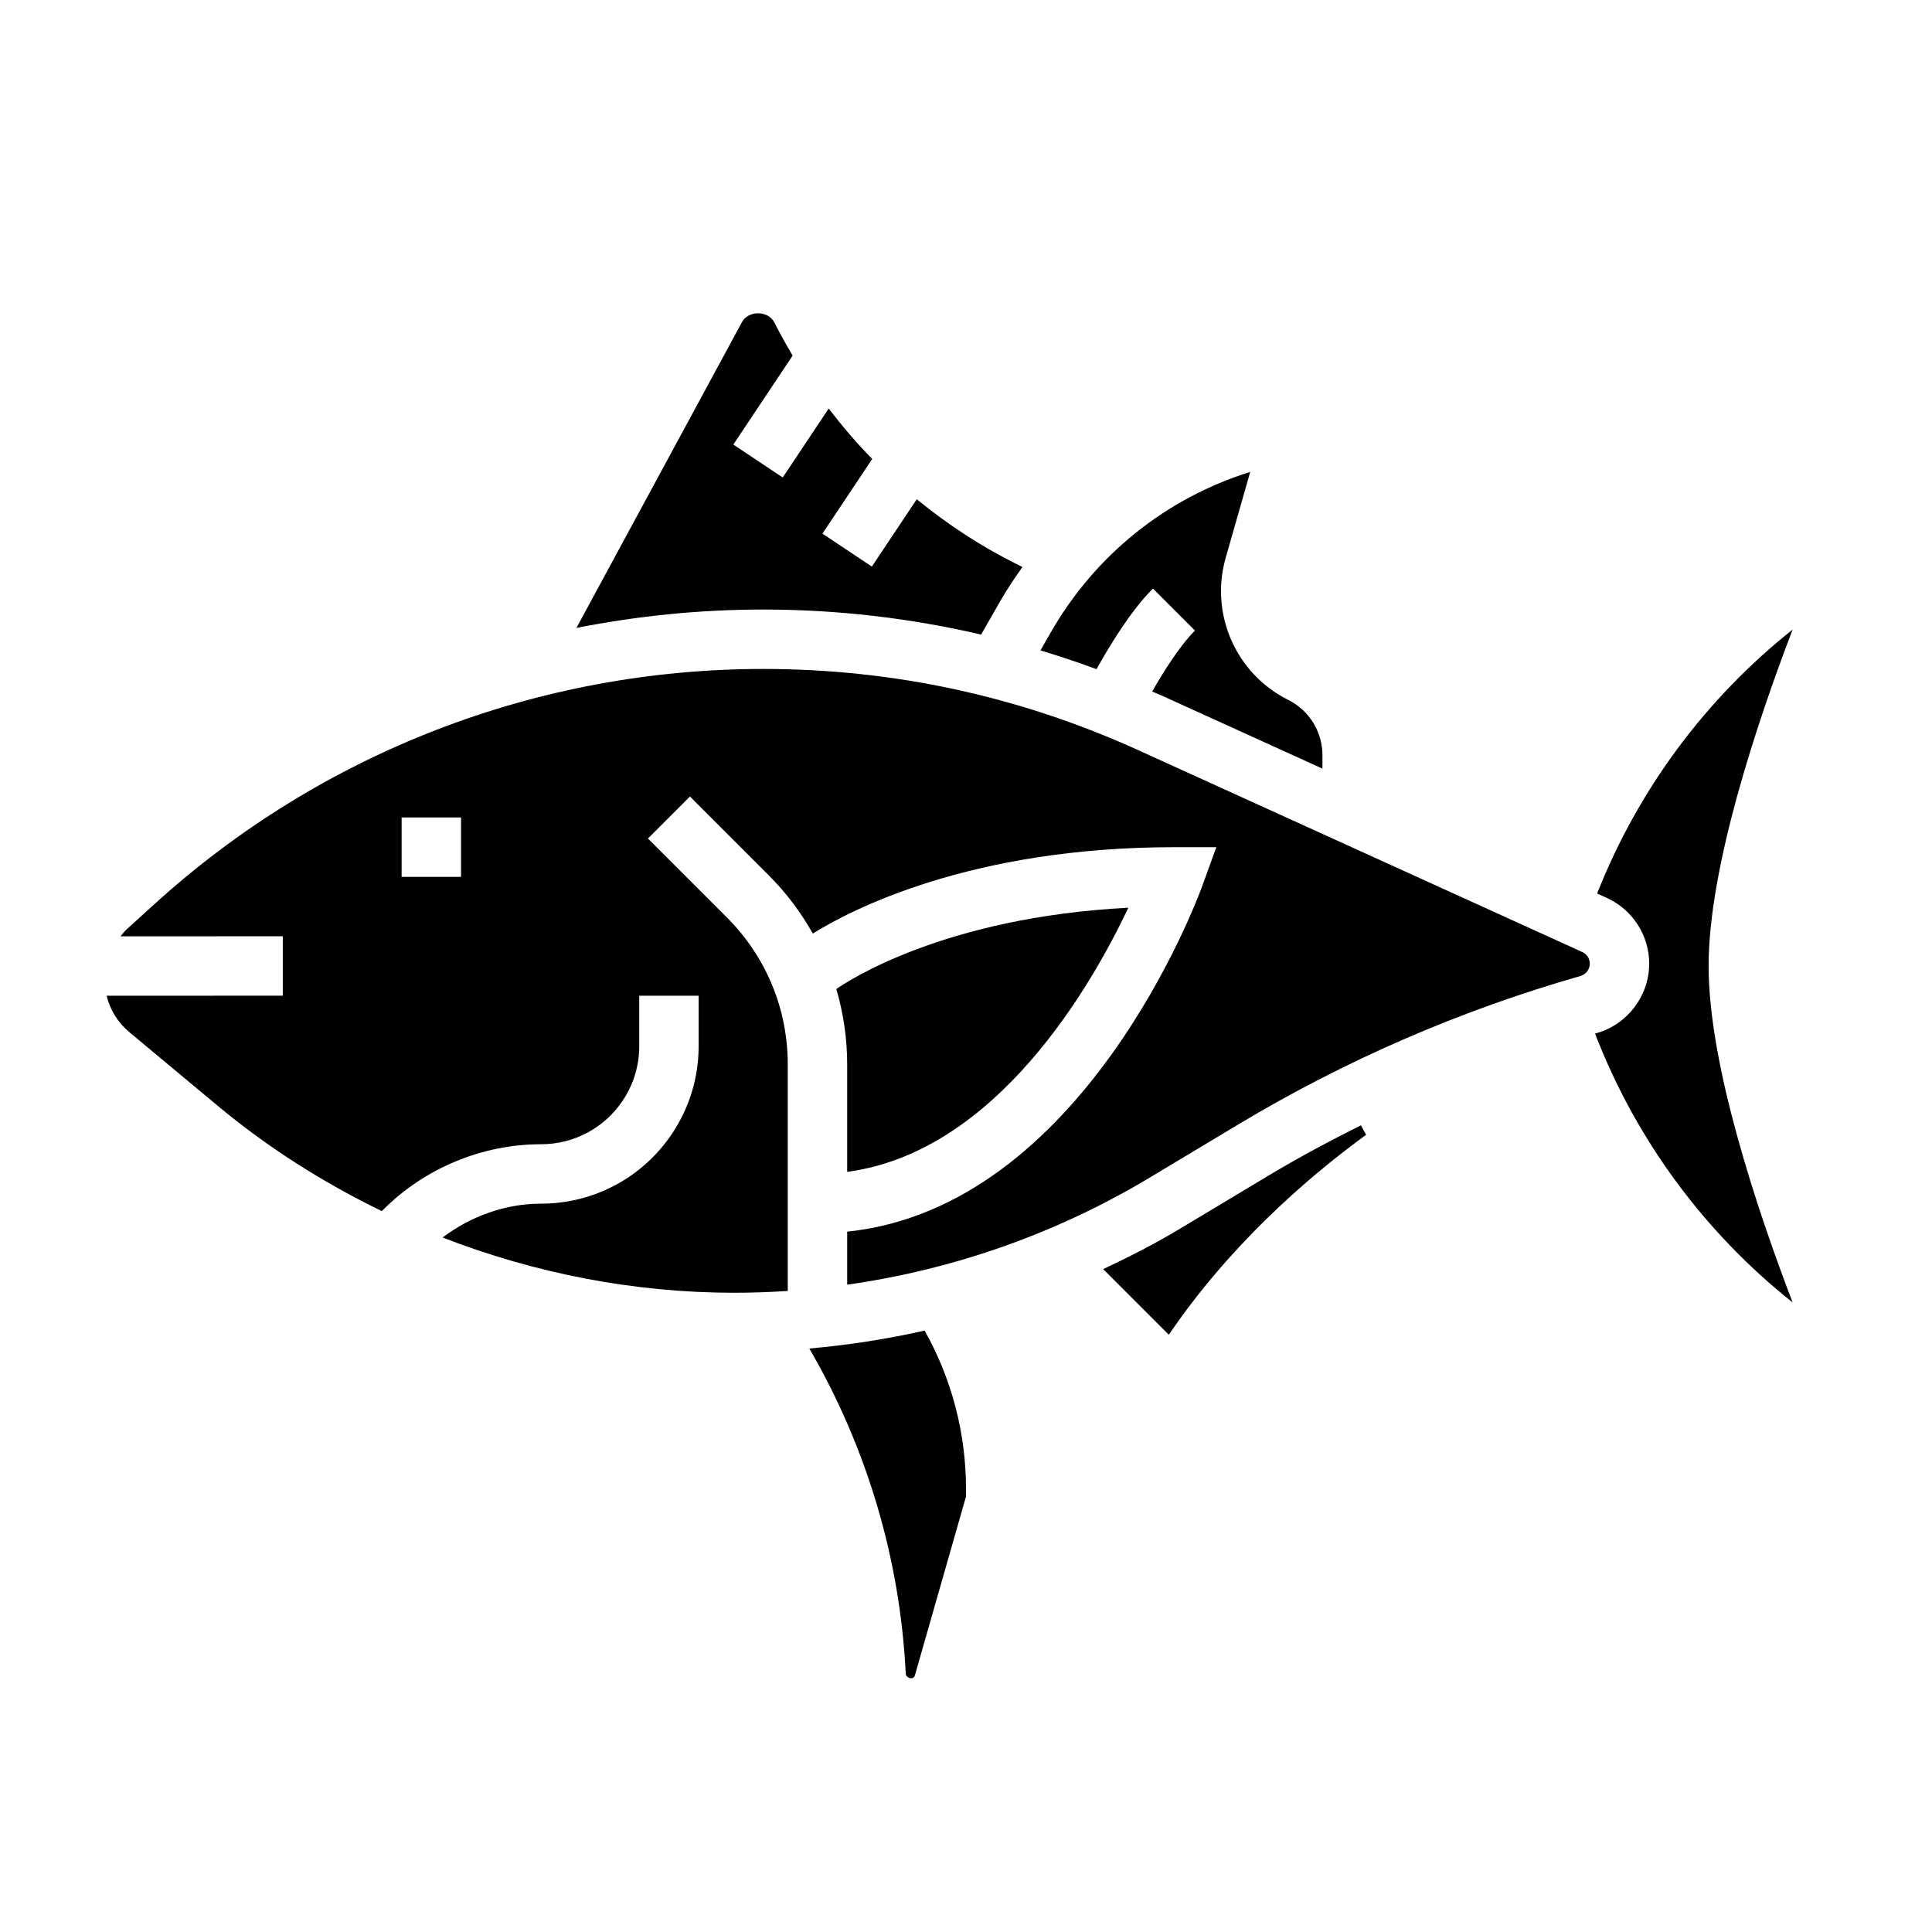
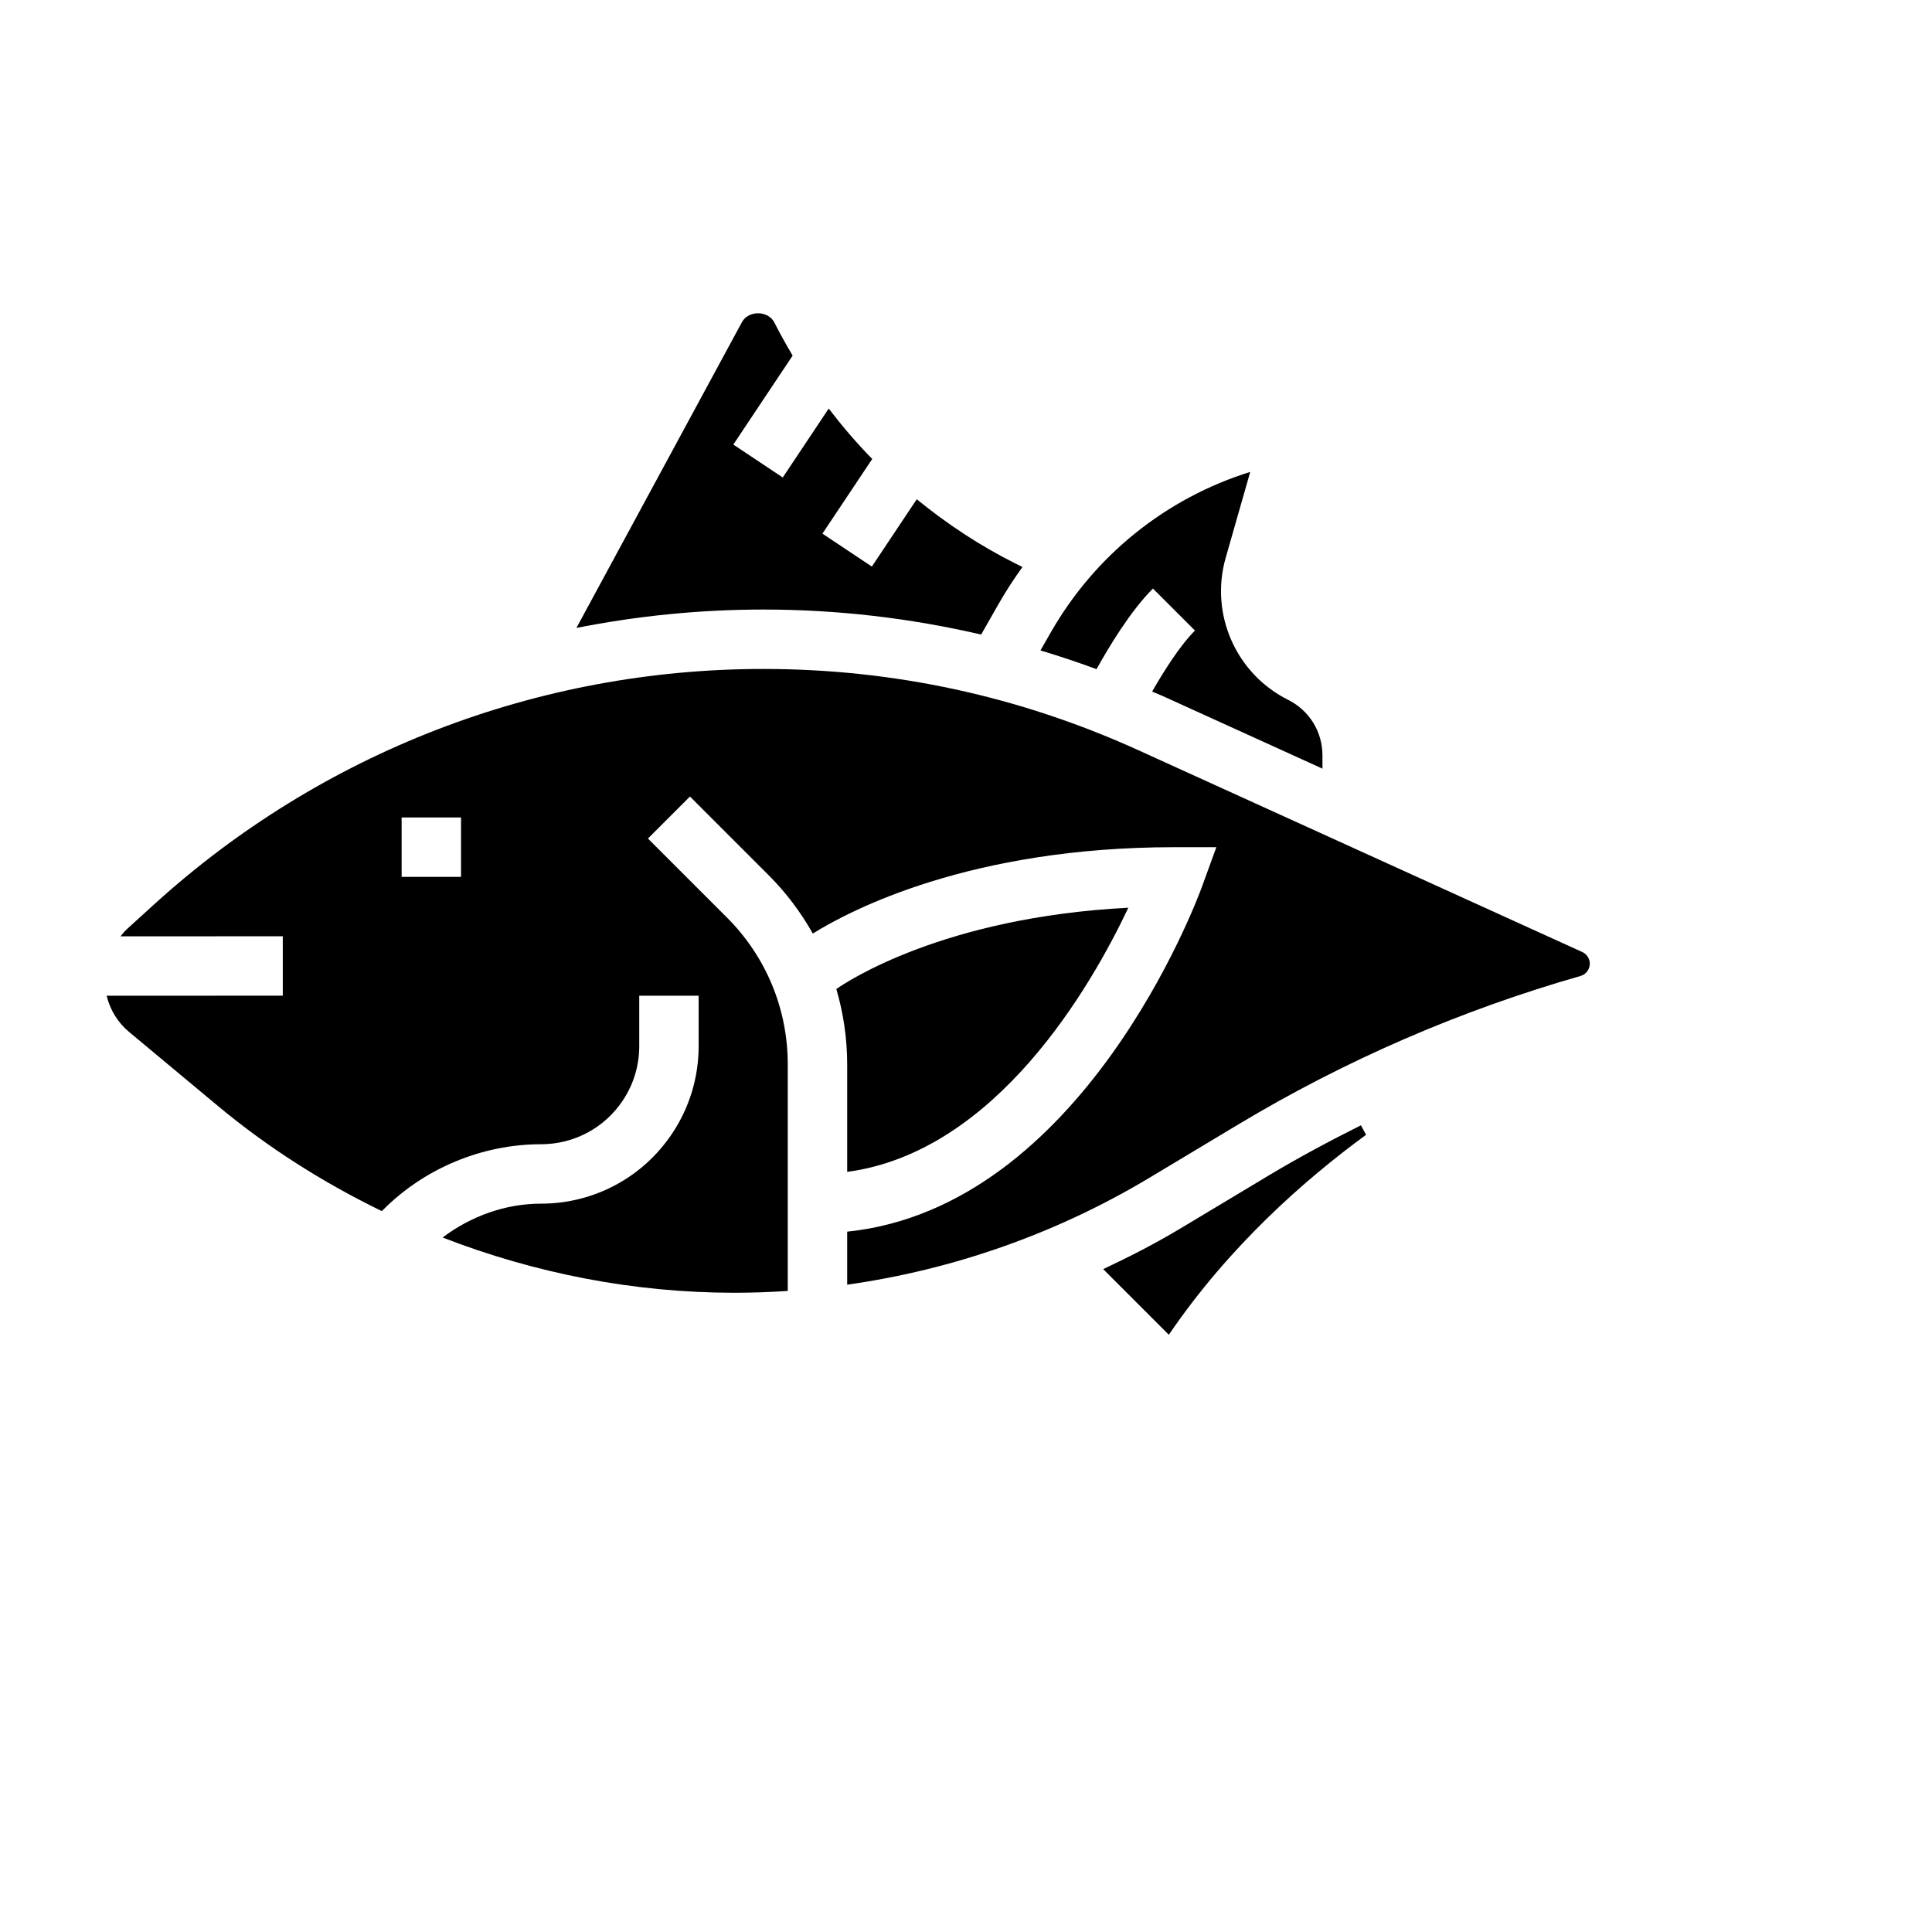
<svg xmlns="http://www.w3.org/2000/svg" fill="#000000" width="800px" height="800px" version="1.1" viewBox="144 144 512 512">
  <g>
-     <path d="m358.48 501.37c15.242 26.215 24.059 55.758 25.551 86.176 0.047 1.164 2.039 1.77 2.41 0.496l13.559-47.445v-2.008c0-14.785-3.777-29.164-10.965-41.973-10.055 2.266-20.25 3.856-30.555 4.754z" />
    <path d="m449.54 299.97 11.133 11.133c-4.008 4.008-8.367 10.949-11.344 16.168 0.938 0.41 1.891 0.77 2.824 1.195l42.309 19.23v-3.519c0-6.266-3.481-11.902-9.086-14.703-13.848-6.918-20.805-22.75-16.562-37.629l6.512-22.789c-22.262 6.949-41.133 22.012-52.891 42.594l-2.699 4.715c4.992 1.504 9.949 3.156 14.863 4.969 3.078-5.562 8.863-15.285 14.941-21.363z" />
    <path d="m443.02 384.56c-49.035 2.504-74.707 19.656-77.383 21.539 1.875 6.406 2.875 13.113 2.875 19.977v28.48c39.469-5.273 64.668-49.176 74.508-69.996z" />
    <path d="m404.01 312.16 4.754-8.32c1.898-3.328 3.992-6.504 6.195-9.574l-1.914-0.961c-9.32-4.66-18.043-10.43-26.098-16.996l-11.895 17.84-13.098-8.73 13.195-19.789c-4.125-4.195-7.949-8.684-11.531-13.359l-12.18 18.27-13.098-8.73 15.719-23.578c-1.691-2.859-3.328-5.746-4.816-8.723-1.66-3.32-7.047-3.328-8.699 0.008l-43.785 80.887c16.195-3.195 32.766-4.871 49.535-4.871 19.625 0 38.902 2.266 57.715 6.629z" />
    <path d="m563.33 396.3-117.7-53.508c-31.41-14.27-64.836-21.512-99.336-21.512-59.859 0-117.21 22.168-161.5 62.441l-7.172 6.519c-0.629 0.574-1.148 1.242-1.684 1.891l43.004-0.004v15.742l-46.688 0.004c0.906 3.715 2.945 7.094 5.953 9.598l23.465 19.555c13.367 11.141 28.039 20.414 43.516 27.93l0.402-0.402c11.004-11.004 26.246-17.32 41.816-17.32 8.715 0 16.809-4.328 21.633-11.578 2.863-4.285 4.367-9.266 4.367-14.422v-13.359h15.742v13.359c0 8.273-2.426 16.281-7.016 23.152-7.75 11.641-20.73 18.594-34.727 18.594-9.445 0-18.609 3.312-26.113 8.973 24.504 9.5 50.68 14.641 77.289 14.641 4.738 0 9.469-0.164 14.184-0.48v-60.023c0-14.711-5.731-28.551-16.137-38.957l-20.914-20.914 11.133-11.133 20.914 20.914c4.637 4.637 8.5 9.832 11.645 15.398 10.016-6.242 41.812-22.883 95.695-22.883h11.242l-3.84 10.562c-1.316 3.598-31.625 84.875-93.992 91.324v14.051c28.223-3.992 55.488-13.57 80.105-28.332l23.555-14.137c28.348-17.012 58.859-30.246 90.695-39.344 1.43-0.41 2.445-1.758 2.445-3.262 0-1.32-0.781-2.523-1.984-3.078zm-297.15-19.914h-15.742v-15.742h15.742z" />
    <path d="m480.27 455.48-23.555 14.137c-6.606 3.961-13.43 7.453-20.355 10.715l17.391 17.391c15.957-23.465 36.062-41.141 52.27-52.988l-1.363-2.519c-8.273 4.141-16.445 8.504-24.387 13.266z" />
-     <path d="m619.06 310.85c-23.02 18.262-40.941 42.422-51.805 69.941l2.582 1.172c6.809 3.098 11.215 9.93 11.215 17.414 0 8.492-5.707 16.059-13.871 18.398-0.156 0.047-0.316 0.102-0.473 0.148 10.809 28.055 28.969 52.672 52.348 71.227-9.461-24.734-22.258-63.031-22.258-89.148 0-26.121 12.797-64.418 22.262-89.152z" />
  </g>
</svg>